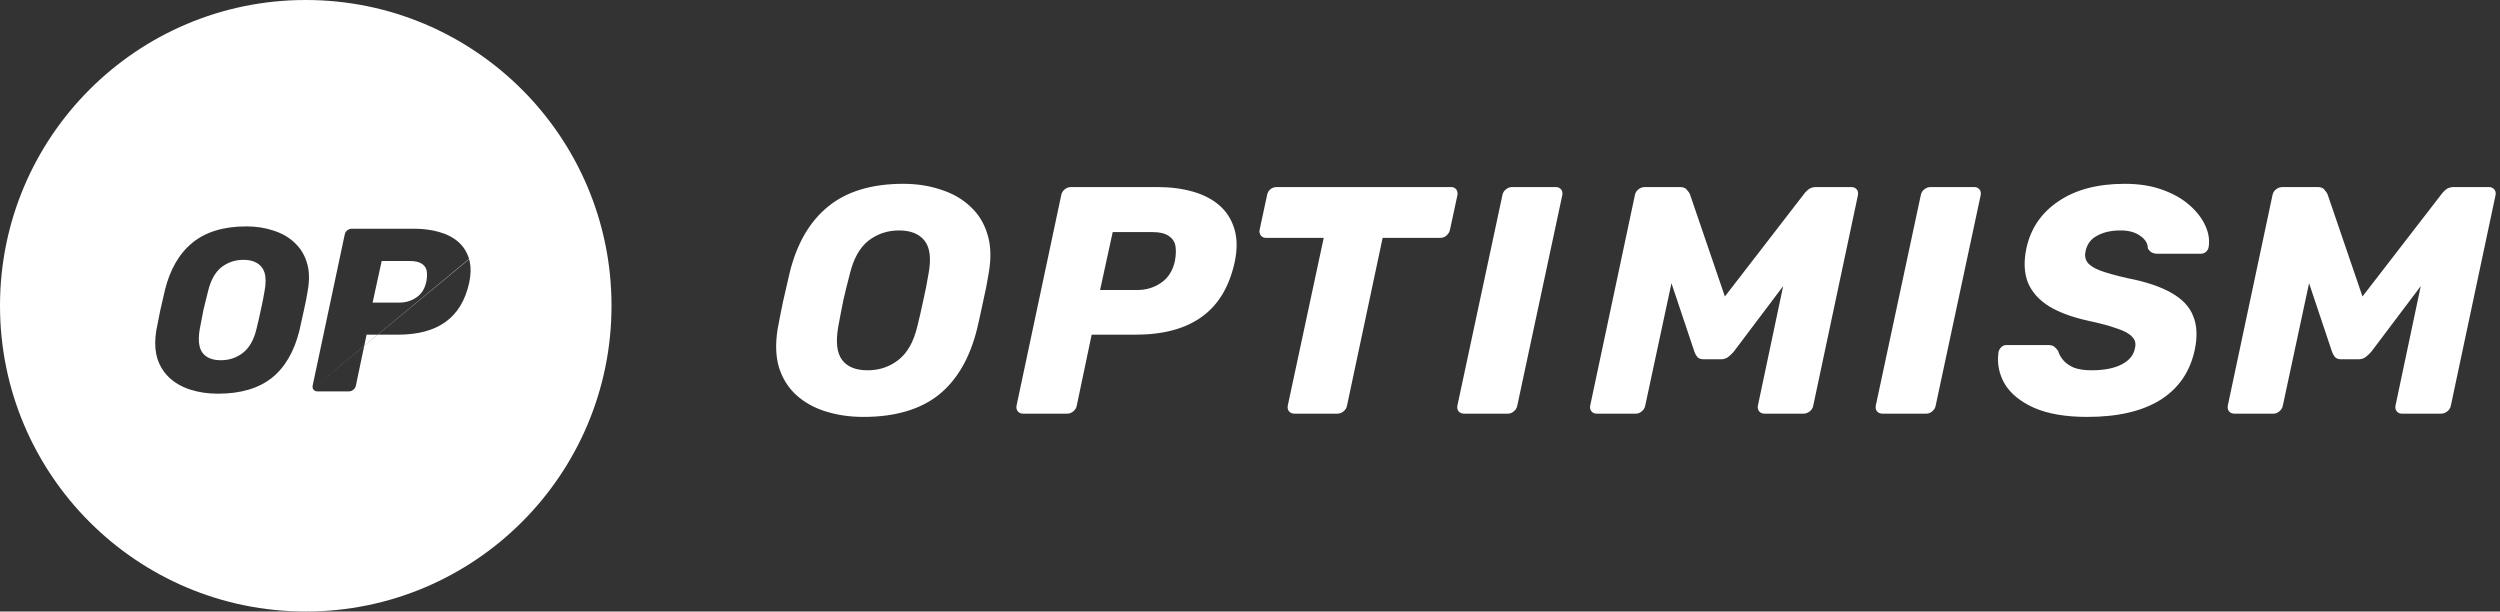
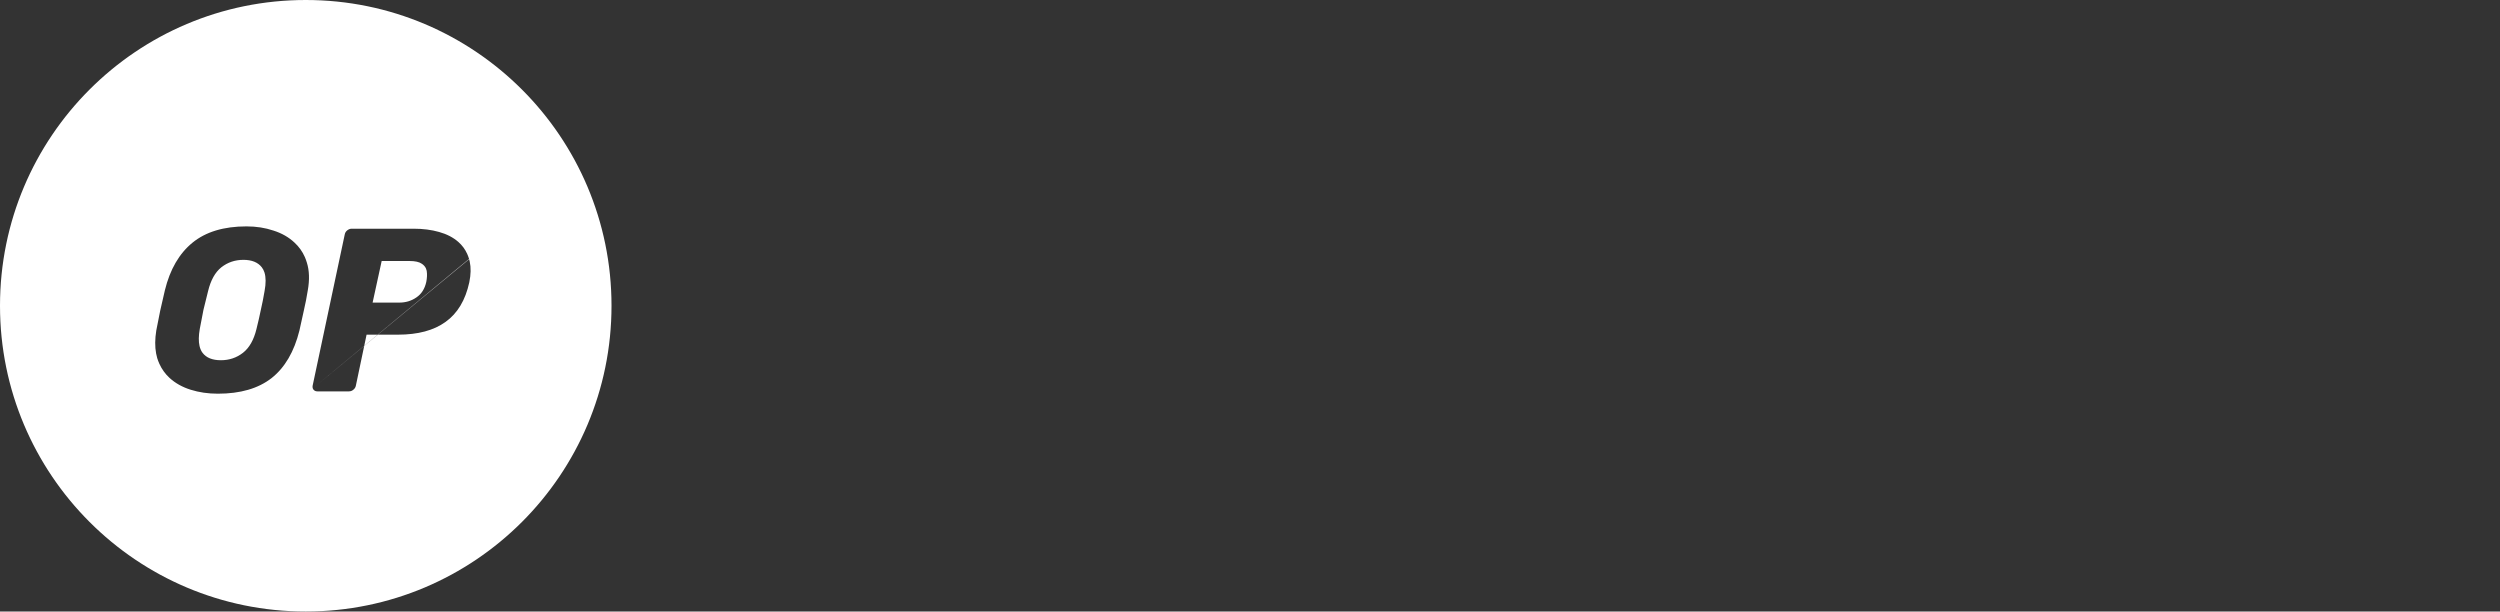
<svg xmlns="http://www.w3.org/2000/svg" width="278" height="68" viewBox="0 0 278 68" fill="none">
  <rect x="0" y="0" width="278" height="68" fill="#333333" stroke="none" />
  <g clip-path="url(#clip0_767_35)">
-     <path d="M96.016 46.36C94.504 46.36 93.1 46.156 91.804 45.748C90.508 45.34 89.416 44.728 88.528 43.912C87.64 43.096 87.004 42.076 86.62 40.852C86.26 39.628 86.212 38.2 86.476 36.568C86.668 35.536 86.872 34.504 87.088 33.472C87.328 32.44 87.568 31.396 87.808 30.34C88.6 27.1 90.028 24.64 92.092 22.96C94.156 21.28 96.94 20.44 100.444 20.44C101.956 20.44 103.348 20.656 104.62 21.088C105.916 21.496 107.008 22.12 107.896 22.96C108.808 23.8 109.444 24.832 109.804 26.056C110.188 27.28 110.236 28.708 109.948 30.34C109.78 31.396 109.576 32.44 109.336 33.472C109.12 34.504 108.892 35.536 108.652 36.568C107.836 39.856 106.396 42.316 104.332 43.948C102.268 45.556 99.496 46.36 96.016 46.36ZM96.484 41.176C97.78 41.176 98.92 40.792 99.904 40.024C100.888 39.256 101.584 38.032 101.992 36.352C102.256 35.296 102.484 34.3 102.676 33.364C102.892 32.428 103.084 31.456 103.252 30.448C103.564 28.768 103.42 27.544 102.82 26.776C102.22 26.008 101.272 25.624 99.976 25.624C98.68 25.624 97.54 26.008 96.556 26.776C95.596 27.544 94.912 28.768 94.504 30.448C94.24 31.456 94 32.428 93.784 33.364C93.592 34.3 93.4 35.296 93.208 36.352C92.92 38.032 93.064 39.256 93.64 40.024C94.216 40.792 95.164 41.176 96.484 41.176ZM113.761 46C113.521 46 113.329 45.916 113.185 45.748C113.041 45.58 112.993 45.364 113.041 45.1L118.009 21.7C118.057 21.436 118.189 21.22 118.405 21.052C118.621 20.884 118.849 20.8 119.089 20.8H128.665C130.129 20.8 131.449 20.968 132.625 21.304C133.825 21.64 134.821 22.156 135.613 22.852C136.405 23.548 136.957 24.424 137.269 25.48C137.581 26.512 137.593 27.724 137.305 29.116C136.705 31.876 135.481 33.916 133.633 35.236C131.809 36.556 129.349 37.216 126.253 37.216H121.393L119.737 45.1C119.689 45.364 119.557 45.58 119.341 45.748C119.149 45.916 118.921 46 118.657 46H113.761ZM122.329 32.248H126.469C127.453 32.248 128.329 31.984 129.097 31.456C129.889 30.928 130.405 30.124 130.645 29.044C130.765 28.42 130.789 27.868 130.717 27.388C130.645 26.908 130.393 26.524 129.961 26.236C129.553 25.948 128.917 25.804 128.053 25.804H123.733L122.329 32.248ZM143.957 46C143.693 46 143.489 45.916 143.345 45.748C143.201 45.58 143.153 45.364 143.201 45.1L147.197 26.452H140.789C140.549 26.452 140.357 26.368 140.213 26.2C140.069 26.008 140.021 25.792 140.069 25.552L140.897 21.7C140.945 21.436 141.065 21.22 141.257 21.052C141.473 20.884 141.713 20.8 141.977 20.8H161.345C161.609 20.8 161.801 20.884 161.921 21.052C162.065 21.22 162.113 21.436 162.065 21.7L161.237 25.552C161.189 25.792 161.057 26.008 160.841 26.2C160.649 26.368 160.421 26.452 160.157 26.452H153.749L149.789 45.1C149.741 45.364 149.609 45.58 149.393 45.748C149.201 45.916 148.973 46 148.709 46H143.957ZM162.819 46C162.555 46 162.351 45.916 162.207 45.748C162.063 45.58 162.015 45.364 162.063 45.1L167.067 21.7C167.115 21.436 167.247 21.22 167.463 21.052C167.679 20.884 167.907 20.8 168.147 20.8H173.007C173.247 20.8 173.439 20.884 173.583 21.052C173.727 21.22 173.775 21.436 173.727 21.7L168.723 45.1C168.675 45.364 168.543 45.58 168.327 45.748C168.135 45.916 167.919 46 167.679 46H162.819ZM177.587 46C177.323 46 177.119 45.916 176.975 45.748C176.831 45.58 176.783 45.364 176.831 45.1L181.799 21.7C181.847 21.436 181.979 21.22 182.195 21.052C182.411 20.884 182.651 20.8 182.915 20.8H186.803C187.187 20.8 187.451 20.908 187.595 21.124C187.763 21.316 187.871 21.472 187.919 21.592L191.807 32.968L200.591 21.592C200.663 21.472 200.807 21.316 201.023 21.124C201.263 20.908 201.575 20.8 201.959 20.8H205.847C206.111 20.8 206.315 20.884 206.459 21.052C206.603 21.22 206.651 21.436 206.603 21.7L201.635 45.1C201.587 45.364 201.455 45.58 201.239 45.748C201.023 45.916 200.783 46 200.519 46H196.199C195.959 46 195.767 45.916 195.623 45.748C195.479 45.58 195.431 45.364 195.479 45.1L198.287 31.816L192.779 39.124C192.611 39.316 192.407 39.508 192.167 39.7C191.951 39.868 191.675 39.952 191.339 39.952H189.467C189.131 39.952 188.891 39.868 188.747 39.7C188.603 39.532 188.495 39.34 188.423 39.124L185.867 31.492L182.951 45.1C182.903 45.364 182.771 45.58 182.555 45.748C182.363 45.916 182.147 46 181.907 46H177.587ZM209.344 46C209.08 46 208.876 45.916 208.732 45.748C208.588 45.58 208.54 45.364 208.588 45.1L213.592 21.7C213.64 21.436 213.772 21.22 213.988 21.052C214.204 20.884 214.432 20.8 214.672 20.8H219.532C219.772 20.8 219.964 20.884 220.108 21.052C220.252 21.22 220.3 21.436 220.252 21.7L215.248 45.1C215.2 45.364 215.068 45.58 214.852 45.748C214.66 45.916 214.444 46 214.204 46H209.344ZM232.104 46.36C229.704 46.36 227.736 46.024 226.2 45.352C224.688 44.68 223.596 43.792 222.924 42.688C222.276 41.56 222.048 40.372 222.24 39.124C222.288 38.932 222.384 38.764 222.528 38.62C222.696 38.452 222.888 38.368 223.104 38.368H227.712C228.048 38.368 228.288 38.428 228.432 38.548C228.576 38.668 228.72 38.824 228.864 39.016C228.96 39.376 229.152 39.724 229.44 40.06C229.728 40.396 230.124 40.672 230.628 40.888C231.156 41.08 231.804 41.176 232.572 41.176C233.964 41.176 235.08 40.96 235.92 40.528C236.76 40.096 237.252 39.508 237.396 38.764C237.54 38.236 237.444 37.804 237.108 37.468C236.796 37.108 236.232 36.796 235.416 36.532C234.624 36.244 233.556 35.956 232.212 35.668C230.46 35.284 229.02 34.756 227.892 34.084C226.764 33.388 225.972 32.512 225.516 31.456C225.084 30.376 225.024 29.092 225.336 27.604C225.816 25.396 227.004 23.656 228.9 22.384C230.796 21.088 233.256 20.44 236.28 20.44C237.84 20.44 239.22 20.656 240.42 21.088C241.644 21.52 242.664 22.096 243.48 22.816C244.296 23.536 244.884 24.304 245.244 25.12C245.604 25.912 245.724 26.692 245.604 27.46C245.58 27.652 245.484 27.832 245.316 28C245.148 28.144 244.956 28.216 244.74 28.216H239.916C239.676 28.216 239.46 28.168 239.268 28.072C239.1 27.976 238.956 27.82 238.836 27.604C238.836 27.076 238.56 26.62 238.008 26.236C237.456 25.828 236.724 25.624 235.812 25.624C234.78 25.624 233.916 25.816 233.22 26.2C232.524 26.56 232.092 27.124 231.924 27.892C231.804 28.372 231.864 28.792 232.104 29.152C232.368 29.512 232.848 29.824 233.544 30.088C234.264 30.352 235.248 30.628 236.496 30.916C238.608 31.324 240.264 31.876 241.464 32.572C242.664 33.244 243.468 34.096 243.876 35.128C244.308 36.16 244.368 37.42 244.056 38.908C243.528 41.356 242.244 43.216 240.204 44.488C238.188 45.736 235.488 46.36 232.104 46.36ZM248.488 46C248.224 46 248.02 45.916 247.876 45.748C247.732 45.58 247.684 45.364 247.732 45.1L252.7 21.7C252.748 21.436 252.88 21.22 253.096 21.052C253.312 20.884 253.552 20.8 253.816 20.8H257.704C258.088 20.8 258.352 20.908 258.496 21.124C258.664 21.316 258.772 21.472 258.82 21.592L262.708 32.968L271.492 21.592C271.564 21.472 271.708 21.316 271.924 21.124C272.164 20.908 272.476 20.8 272.86 20.8H276.748C277.012 20.8 277.216 20.884 277.36 21.052C277.504 21.22 277.552 21.436 277.504 21.7L272.536 45.1C272.488 45.364 272.356 45.58 272.14 45.748C271.924 45.916 271.684 46 271.42 46H267.1C266.86 46 266.668 45.916 266.524 45.748C266.38 45.58 266.332 45.364 266.38 45.1L269.188 31.816L263.68 39.124C263.512 39.316 263.308 39.508 263.068 39.7C262.852 39.868 262.576 39.952 262.24 39.952H260.368C260.032 39.952 259.792 39.868 259.648 39.7C259.504 39.532 259.396 39.34 259.324 39.124L256.768 31.492L253.852 45.1C253.804 45.364 253.672 45.58 253.456 45.748C253.264 45.916 253.048 46 252.808 46H248.488Z" fill="white" />
-   </g>
+     </g>
  <g clip-path="url(#clip1_767_35)">
    <path fill-rule="evenodd" clip-rule="evenodd" d="M68 34C68 52.778 52.778 68 34 68C15.222 68 0 52.778 0 34C0 15.222 15.222 0 34 0C52.778 0 68 15.222 68 34ZM17.483 39.825C17.552 40.045 17.632 40.255 17.723 40.456ZM17.723 40.456C17.998 41.06 18.374 41.582 18.852 42.022C19.49 42.607 20.274 43.047 21.204 43.339C22.134 43.632 23.142 43.779 24.227 43.779C26.725 43.779 28.715 43.202 30.196 42.047C31.678 40.876 32.711 39.11 33.297 36.75C33.469 36.009 33.633 35.269 33.788 34.528C33.96 33.787 34.107 33.038 34.227 32.28C34.434 31.108 34.4 30.083 34.124 29.205C34.124 29.205 34.124 29.205 34.124 29.205C34.059 28.985 33.982 28.774 33.893 28.572C33.625 27.964 33.245 27.435 32.754 26.982C32.117 26.38 31.333 25.931 30.403 25.639C29.49 25.329 28.491 25.174 27.405 25.174C24.89 25.174 22.892 25.776 21.41 26.982C19.929 28.188 18.904 29.954 18.335 32.28C18.163 33.038 17.991 33.787 17.819 34.528C17.664 35.269 17.517 36.009 17.379 36.75C17.226 37.7 17.219 38.555 17.361 39.312C17.393 39.489 17.434 39.659 17.483 39.825M24.563 40.057C25.493 40.057 26.311 39.782 27.018 39.231C27.724 38.679 28.224 37.801 28.517 36.595C28.706 35.837 28.87 35.122 29.007 34.45C29.163 33.778 29.3 33.081 29.421 32.357C29.579 31.507 29.574 30.819 29.407 30.295C29.336 30.075 29.238 29.884 29.111 29.722C28.68 29.171 28 28.895 27.07 28.895C26.139 28.895 25.321 29.171 24.615 29.722C23.926 30.273 23.435 31.151 23.142 32.357C22.952 33.081 22.78 33.779 22.625 34.45C22.487 35.122 22.349 35.837 22.212 36.595C22.082 37.349 22.074 37.974 22.187 38.472C22.223 38.628 22.27 38.771 22.329 38.902C22.383 39.022 22.447 39.132 22.522 39.231C22.935 39.782 23.615 40.057 24.563 40.057ZM34.784 43.189C34.776 43.166 34.769 43.143 34.765 43.118C34.75 43.045 34.751 42.963 34.768 42.874L38.334 26.078C38.368 25.889 38.463 25.733 38.618 25.613C38.773 25.492 38.936 25.432 39.109 25.432H45.982C47.033 25.432 47.98 25.553 48.825 25.794C49.686 26.035 50.401 26.405 50.969 26.905C51.396 27.279 51.725 27.727 51.958 28.247C52.035 28.42 52.102 28.602 52.158 28.791C52.158 28.791 52.158 28.791 52.158 28.791M34.784 43.189C34.803 43.244 34.832 43.294 34.871 43.339C34.974 43.46 35.112 43.52 35.285 43.52H38.799C38.988 43.52 39.152 43.46 39.29 43.339C39.445 43.219 39.539 43.064 39.574 42.874L40.763 37.215H44.251C46.473 37.215 48.239 36.742 49.548 35.794C50.874 34.847 51.753 33.382 52.184 31.401C52.365 30.527 52.381 29.752 52.232 29.075C52.213 28.991 52.192 28.907 52.168 28.826M41.434 33.649H44.406C45.112 33.649 45.741 33.46 46.292 33.081C46.861 32.702 47.231 32.125 47.403 31.349C47.489 30.901 47.507 30.505 47.455 30.161C47.452 30.139 47.448 30.118 47.444 30.097C47.426 30.008 47.399 29.923 47.362 29.843C47.27 29.643 47.121 29.473 46.913 29.334C46.62 29.127 46.163 29.024 45.543 29.024H42.442L41.434 33.649Z" fill="white" />
  </g>
  <defs>
    <clipPath id="clip0_767_35">
      <rect width="192" height="27" fill="white" transform="translate(86 20)" />
    </clipPath>
    <clipPath id="clip1_767_35">
      <rect width="68" height="68" fill="white" />
    </clipPath>
  </defs>
</svg>